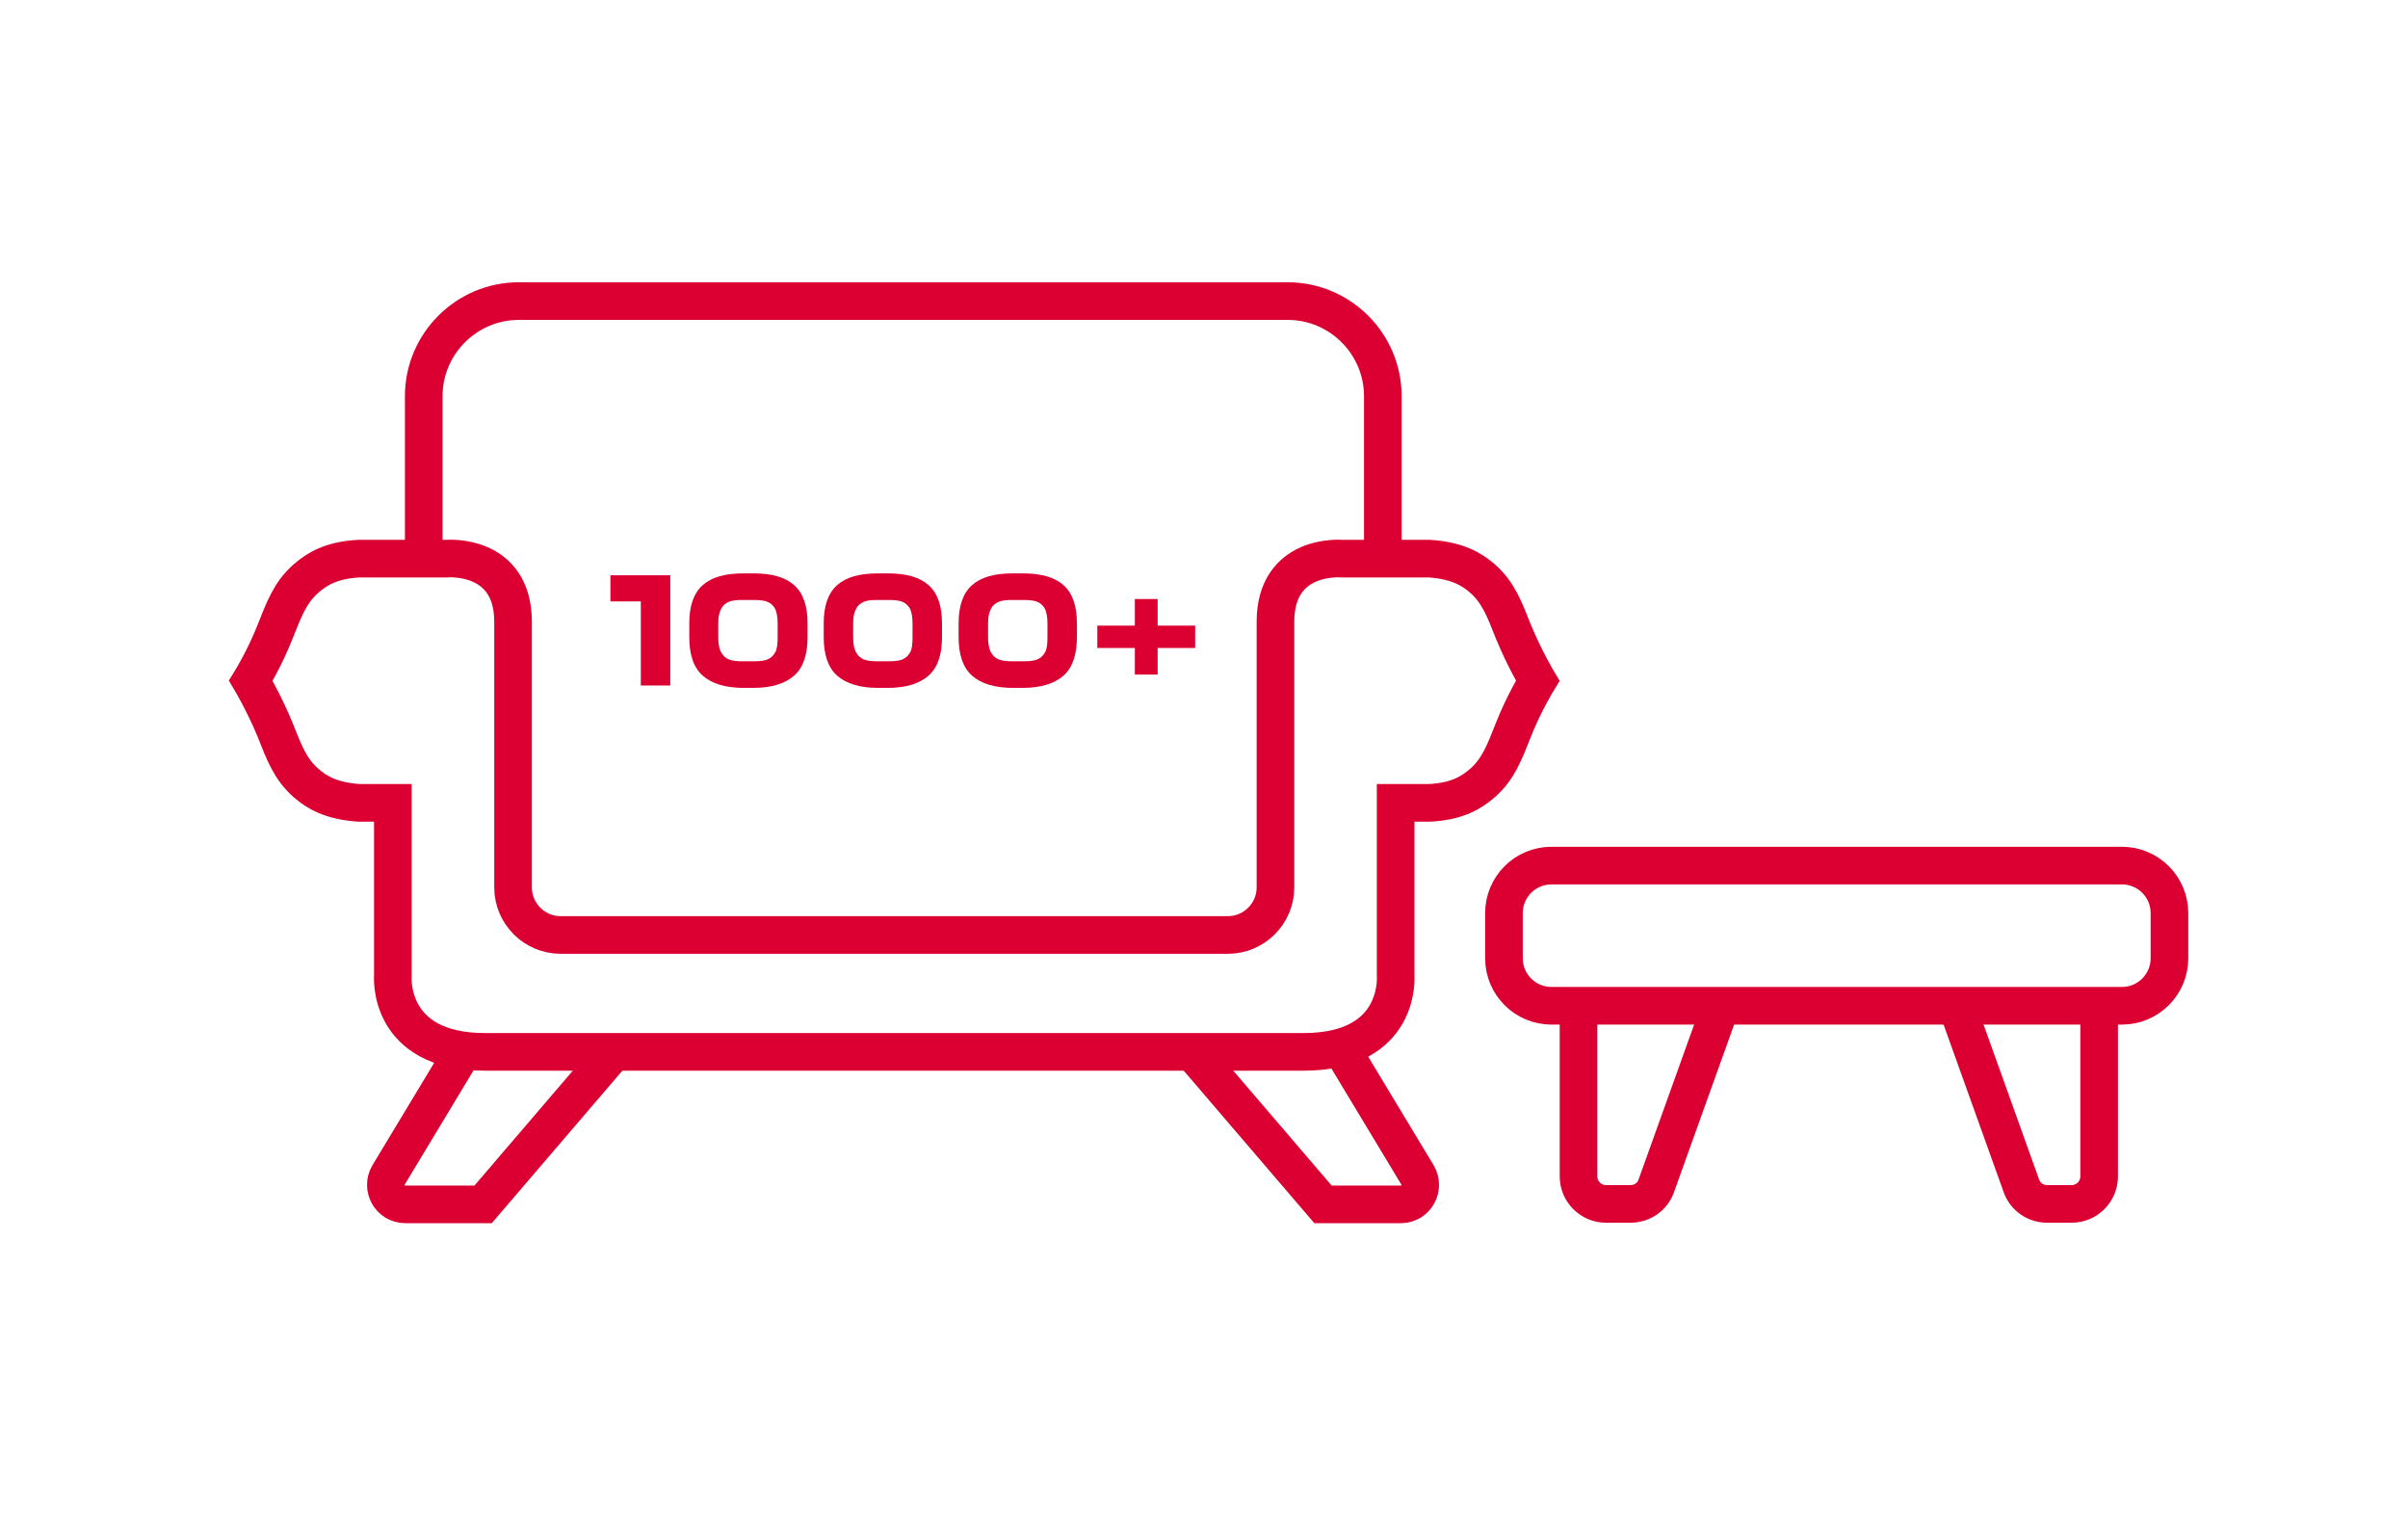
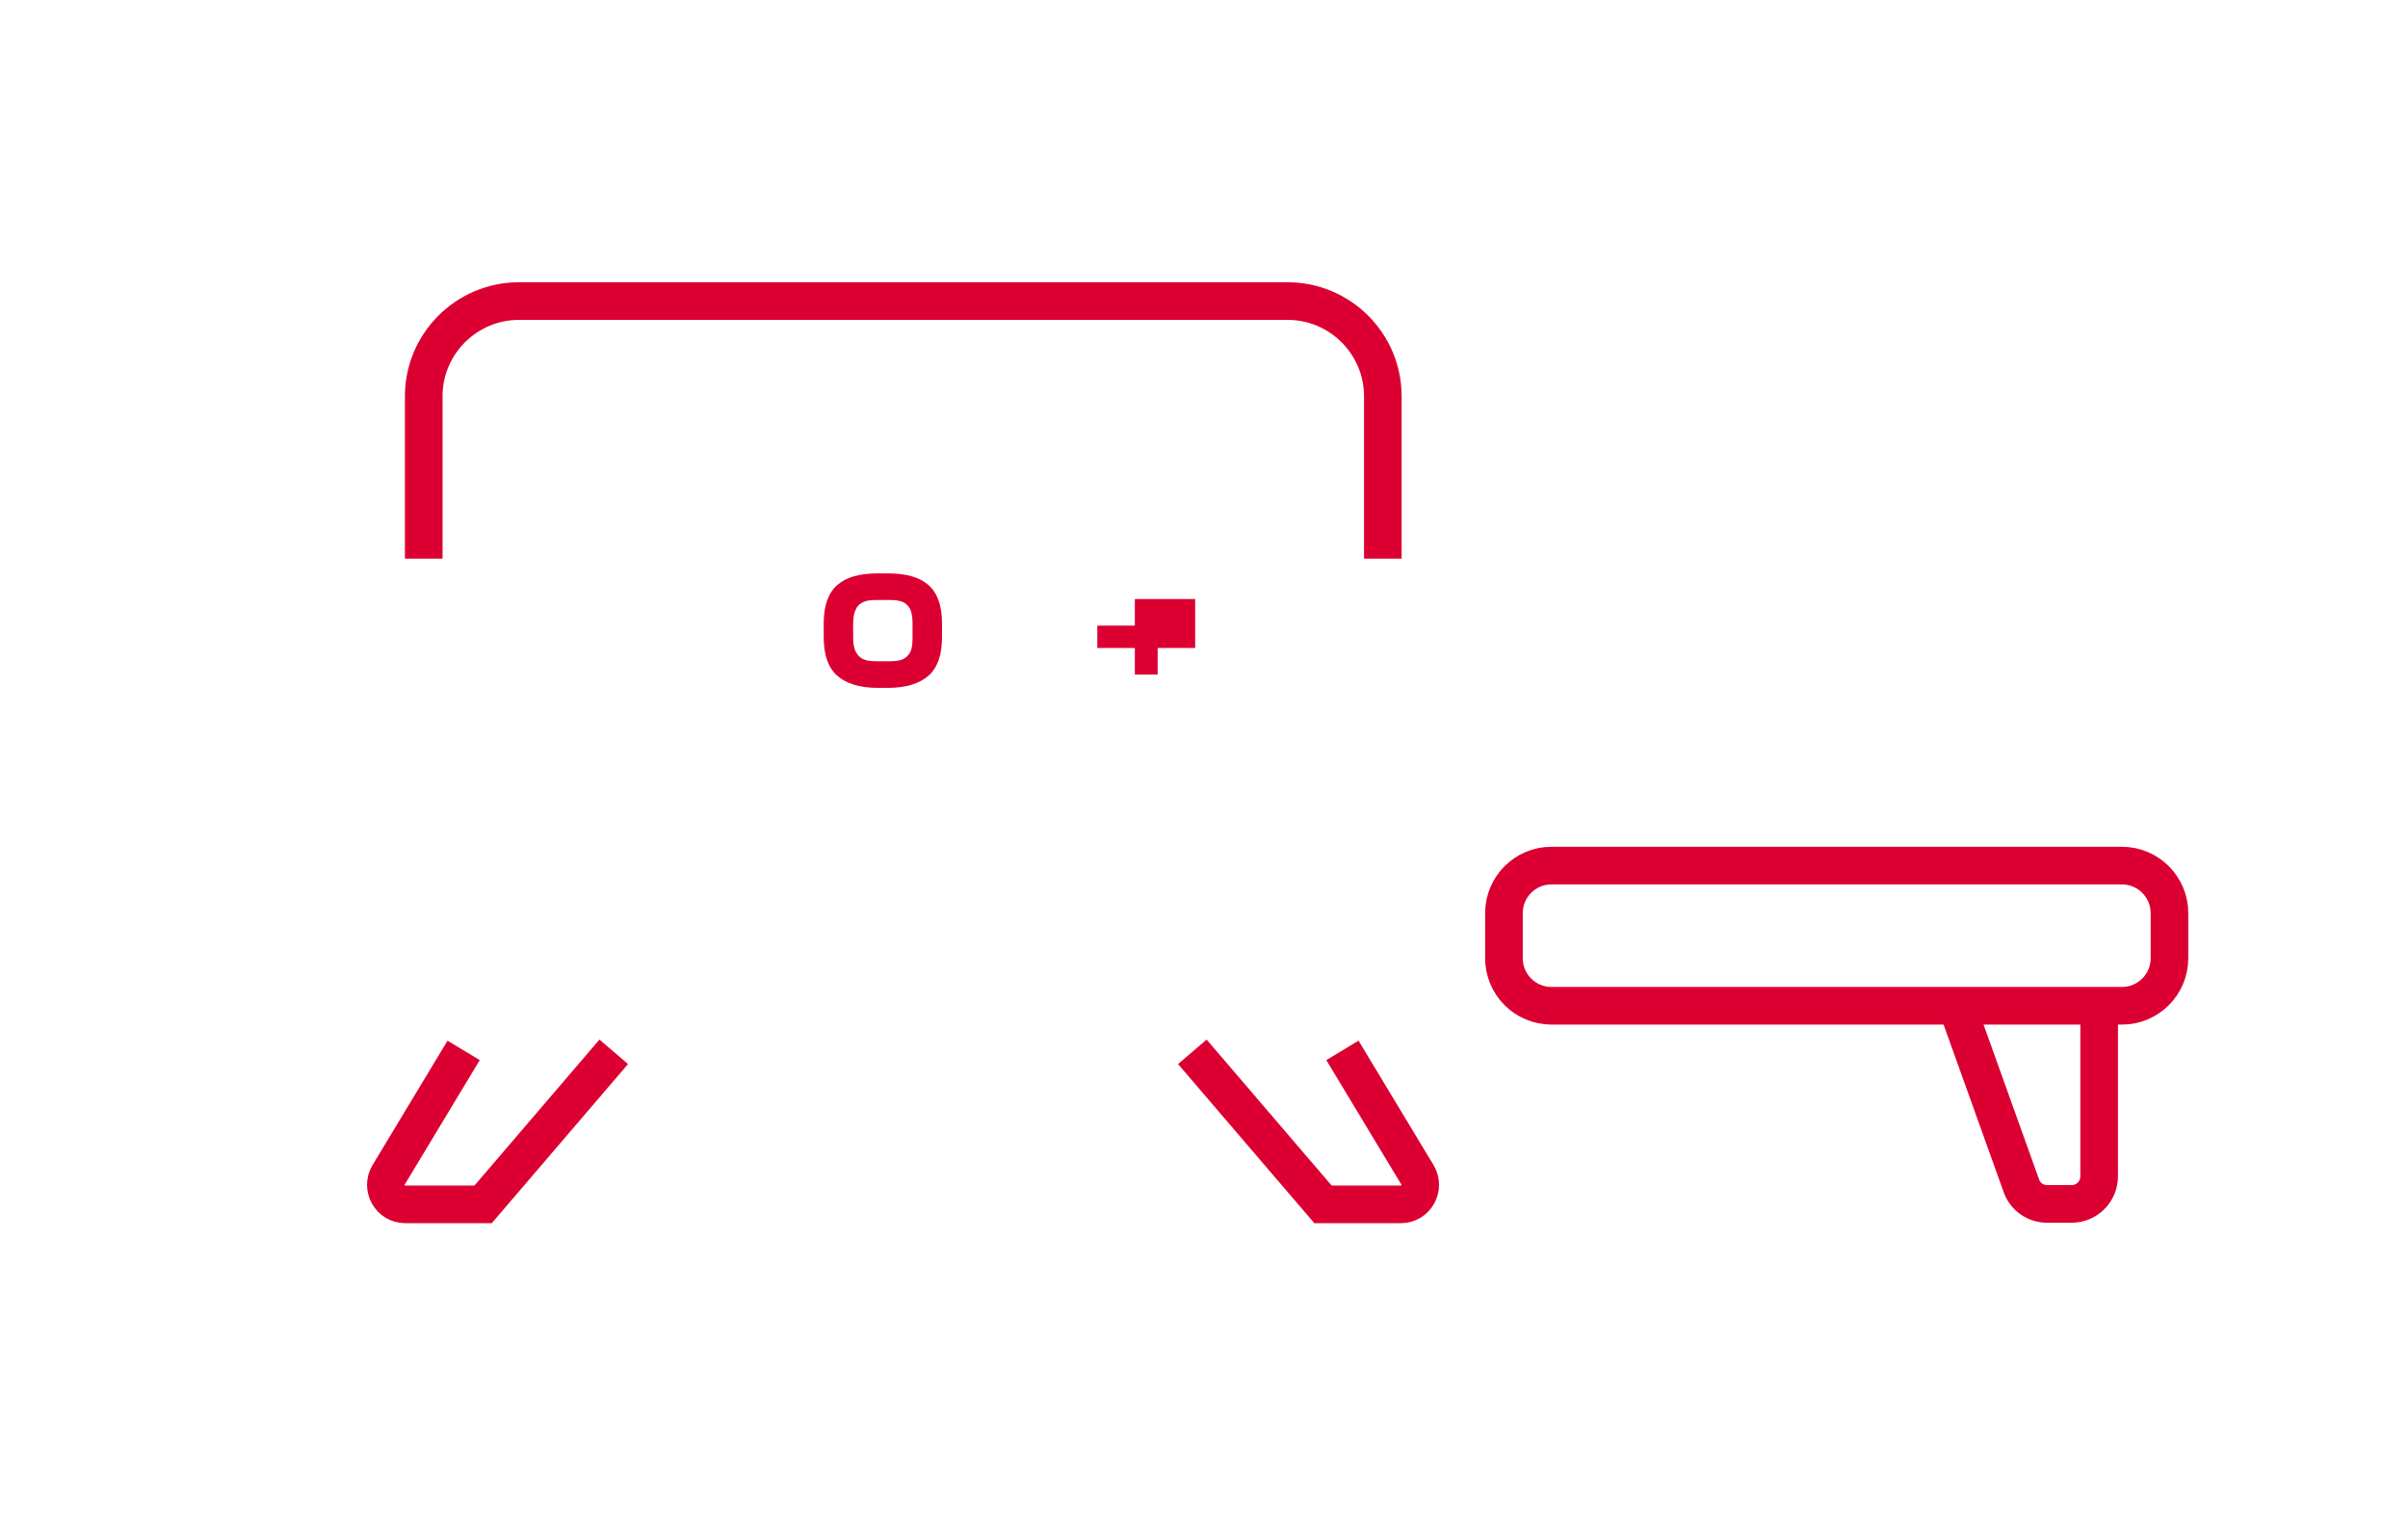
<svg xmlns="http://www.w3.org/2000/svg" width="96" height="61" viewBox="0 0 96 61" fill="none">
-   <path d="M32.366 41.922H51.966C55.905 41.922 55.64 38.873 55.64 38.873V31.998H56.985C58.102 31.942 58.67 31.582 59.106 31.203C59.731 30.654 59.977 29.991 60.337 29.082C60.754 28.021 61.303 27.131 61.303 27.131C61.303 27.131 60.772 26.241 60.337 25.181C59.977 24.272 59.731 23.609 59.106 23.06C58.67 22.681 58.102 22.34 56.985 22.264H53.481C53.481 22.264 50.849 22.037 50.849 24.783V35.369C50.849 36.411 49.997 37.263 48.955 37.263H32.366H22.348C21.306 37.263 20.454 36.411 20.454 35.369V24.783C20.454 22.037 17.821 22.264 17.821 22.264H14.318C13.2 22.321 12.632 22.681 12.197 23.06C11.572 23.609 11.326 24.272 10.966 25.181C10.549 26.241 10 27.131 10 27.131C10 27.131 10.53 28.021 10.966 29.082C11.326 29.991 11.572 30.654 12.197 31.203C12.632 31.582 13.2 31.923 14.318 31.998H15.662V38.873C15.662 38.873 15.397 41.922 19.336 41.922H38.937" stroke="#DC0032" stroke-width="1.5" stroke-miterlimit="10" />
  <path d="M24.468 41.92L19.261 47.999H16.155C15.549 47.999 15.189 47.336 15.492 46.825L18.484 41.863" stroke="#DC0032" stroke-width="1.5" stroke-miterlimit="10" />
  <path d="M47.535 41.92L52.743 47.999H55.849C56.455 47.999 56.814 47.336 56.511 46.825L53.519 41.863" stroke="#DC0032" stroke-width="1.5" stroke-miterlimit="10" />
  <path d="M55.129 22.264V15.788C55.129 13.704 53.425 12 51.341 12H33.331H38.71H20.681C18.598 12 16.893 13.704 16.893 15.788V22.264" stroke="#DC0032" stroke-width="1.5" stroke-miterlimit="10" />
  <path d="M84.596 34.498H61.852C60.806 34.498 59.958 35.346 59.958 36.392V38.191C59.958 39.237 60.806 40.085 61.852 40.085H84.596C85.642 40.085 86.49 39.237 86.49 38.191V36.392C86.49 35.346 85.642 34.498 84.596 34.498Z" stroke="#DC0032" stroke-width="1.5" stroke-miterlimit="10" />
-   <path d="M62.931 40.085V46.884C62.931 47.49 63.424 47.982 64.03 47.982H64.996C65.469 47.982 65.886 47.698 66.037 47.244L68.613 40.066" stroke="#DC0032" stroke-width="1.5" stroke-miterlimit="10" />
  <path d="M83.687 40.085V46.884C83.687 47.49 83.195 47.982 82.589 47.982H81.623C81.15 47.982 80.733 47.698 80.581 47.244L78.006 40.066" stroke="#DC0032" stroke-width="1.5" stroke-miterlimit="10" />
-   <path d="M25.548 23.969H24.336V22.928H26.722V27.321H25.548V23.969Z" fill="#DC0032" />
-   <path d="M28.01 26.923C27.65 26.601 27.48 26.09 27.48 25.389V24.84C27.48 24.158 27.65 23.647 28.01 23.325C28.37 23.003 28.9 22.852 29.639 22.852H30.036C30.775 22.852 31.305 23.003 31.665 23.325C32.025 23.647 32.195 24.158 32.195 24.84V25.389C32.195 26.09 32.025 26.601 31.665 26.923C31.305 27.245 30.756 27.416 30.036 27.416H29.639C28.919 27.416 28.37 27.245 28.01 26.923ZM28.748 25.995C28.824 26.128 28.919 26.223 29.052 26.279C29.184 26.336 29.373 26.355 29.582 26.355H30.055C30.282 26.355 30.472 26.336 30.604 26.279C30.737 26.223 30.832 26.128 30.907 25.995C30.983 25.863 31.002 25.654 31.002 25.408V24.84C31.002 24.594 30.964 24.404 30.907 24.272C30.832 24.139 30.737 24.045 30.604 23.988C30.472 23.931 30.282 23.912 30.055 23.912H29.582C29.355 23.912 29.184 23.931 29.052 23.988C28.919 24.045 28.805 24.139 28.748 24.272C28.673 24.404 28.635 24.594 28.635 24.84V25.408C28.635 25.654 28.673 25.863 28.748 25.995Z" fill="#DC0032" />
  <path d="M33.369 26.923C33.01 26.601 32.839 26.09 32.839 25.389V24.84C32.839 24.158 33.01 23.647 33.369 23.325C33.729 23.003 34.259 22.852 34.998 22.852H35.396C36.134 22.852 36.664 23.003 37.024 23.325C37.384 23.647 37.555 24.158 37.555 24.84V25.389C37.555 26.09 37.384 26.601 37.024 26.923C36.664 27.245 36.115 27.416 35.396 27.416H34.998C34.278 27.416 33.729 27.245 33.369 26.923ZM34.127 25.995C34.203 26.128 34.297 26.223 34.43 26.279C34.562 26.336 34.752 26.355 34.96 26.355H35.434C35.661 26.355 35.85 26.336 35.983 26.279C36.115 26.223 36.21 26.128 36.286 25.995C36.361 25.863 36.38 25.654 36.38 25.408V24.84C36.38 24.594 36.343 24.404 36.286 24.272C36.21 24.139 36.115 24.045 35.983 23.988C35.85 23.931 35.661 23.912 35.434 23.912H34.96C34.733 23.912 34.562 23.931 34.43 23.988C34.297 24.045 34.184 24.139 34.127 24.272C34.051 24.404 34.013 24.594 34.013 24.84V25.408C34.013 25.654 34.051 25.863 34.127 25.995Z" fill="#DC0032" />
-   <path d="M38.748 26.923C38.388 26.601 38.217 26.09 38.217 25.389V24.84C38.217 24.158 38.388 23.647 38.748 23.325C39.108 23.003 39.638 22.852 40.376 22.852H40.774C41.513 22.852 42.043 23.003 42.403 23.325C42.763 23.647 42.933 24.158 42.933 24.84V25.389C42.933 26.09 42.763 26.601 42.403 26.923C42.043 27.245 41.494 27.416 40.774 27.416H40.376C39.657 27.416 39.108 27.245 38.748 26.923ZM39.505 25.995C39.581 26.128 39.676 26.223 39.808 26.279C39.941 26.336 40.13 26.355 40.339 26.355H40.812C41.039 26.355 41.229 26.336 41.361 26.279C41.494 26.223 41.588 26.128 41.664 25.995C41.74 25.863 41.759 25.654 41.759 25.408V24.84C41.759 24.594 41.721 24.404 41.664 24.272C41.588 24.139 41.494 24.045 41.361 23.988C41.229 23.931 41.039 23.912 40.812 23.912H40.339C40.111 23.912 39.941 23.931 39.808 23.988C39.676 24.045 39.562 24.139 39.505 24.272C39.429 24.404 39.392 24.594 39.392 24.84V25.408C39.392 25.654 39.429 25.863 39.505 25.995Z" fill="#DC0032" />
-   <path d="M45.243 25.825H43.747V24.934H45.243V23.874H46.152V24.934H47.648V25.825H46.152V26.885H45.243V25.825Z" fill="#DC0032" />
+   <path d="M45.243 25.825H43.747V24.934H45.243V23.874H46.152H47.648V25.825H46.152V26.885H45.243V25.825Z" fill="#DC0032" />
</svg>